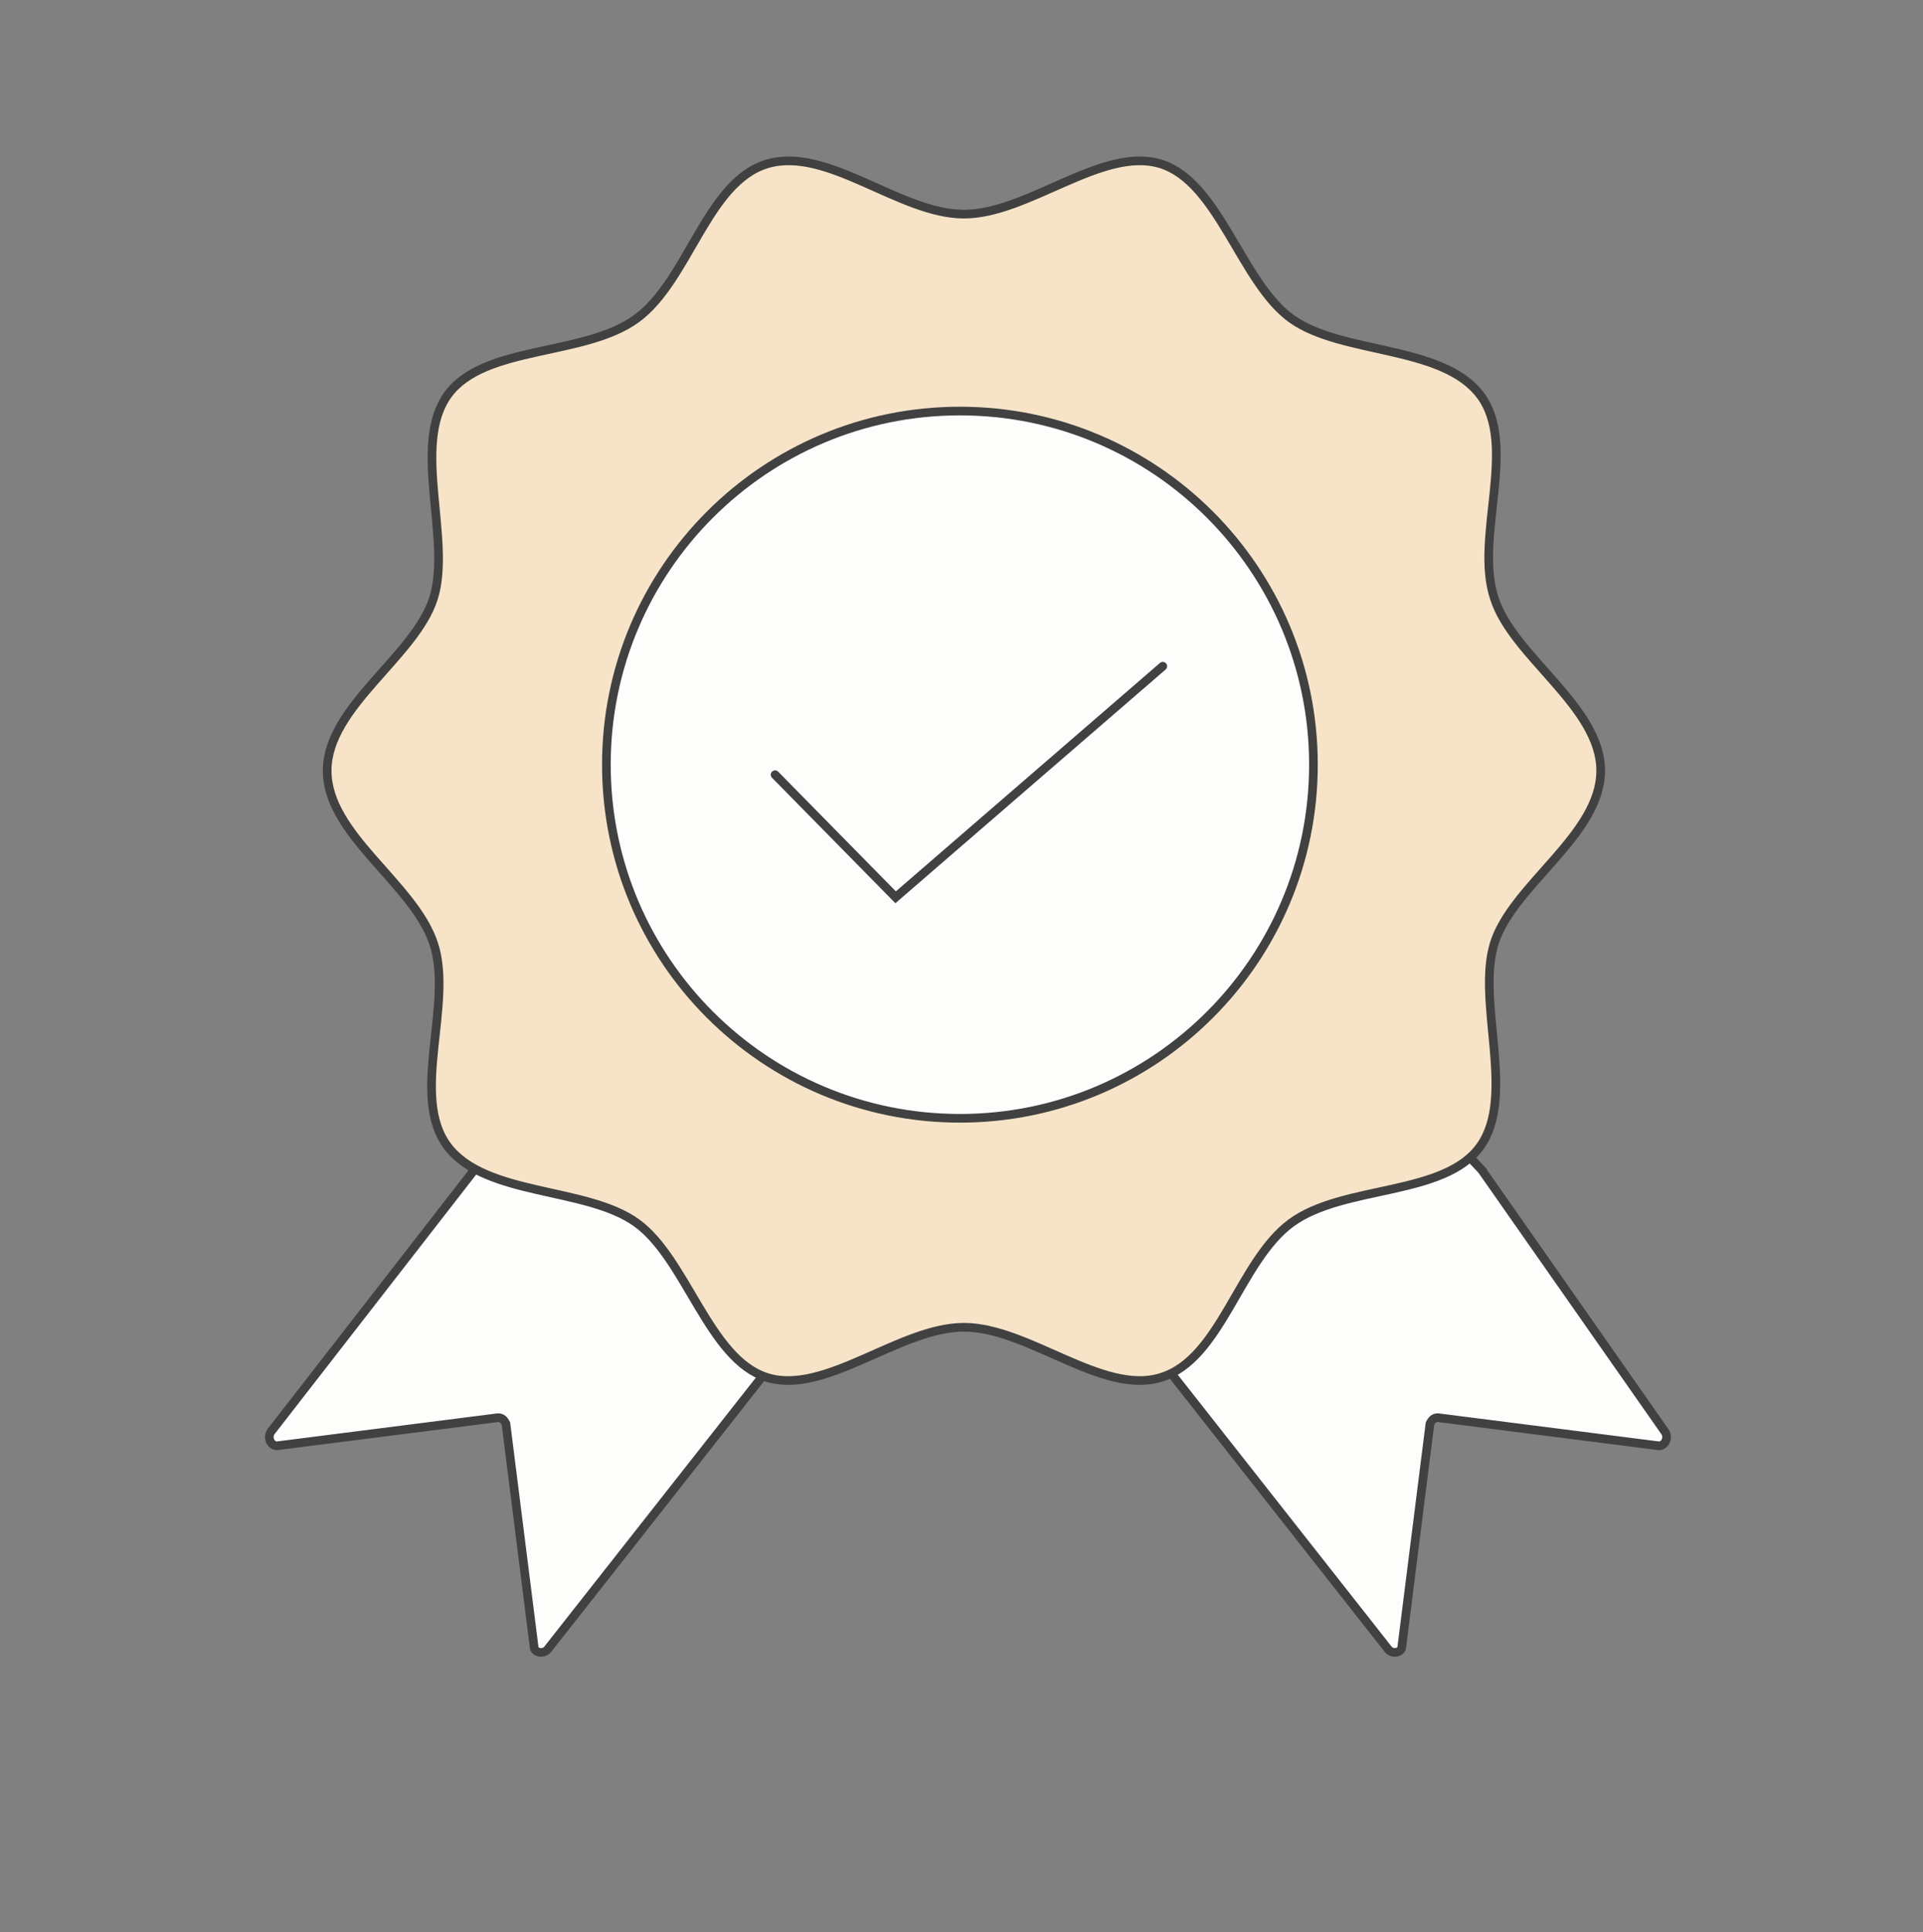
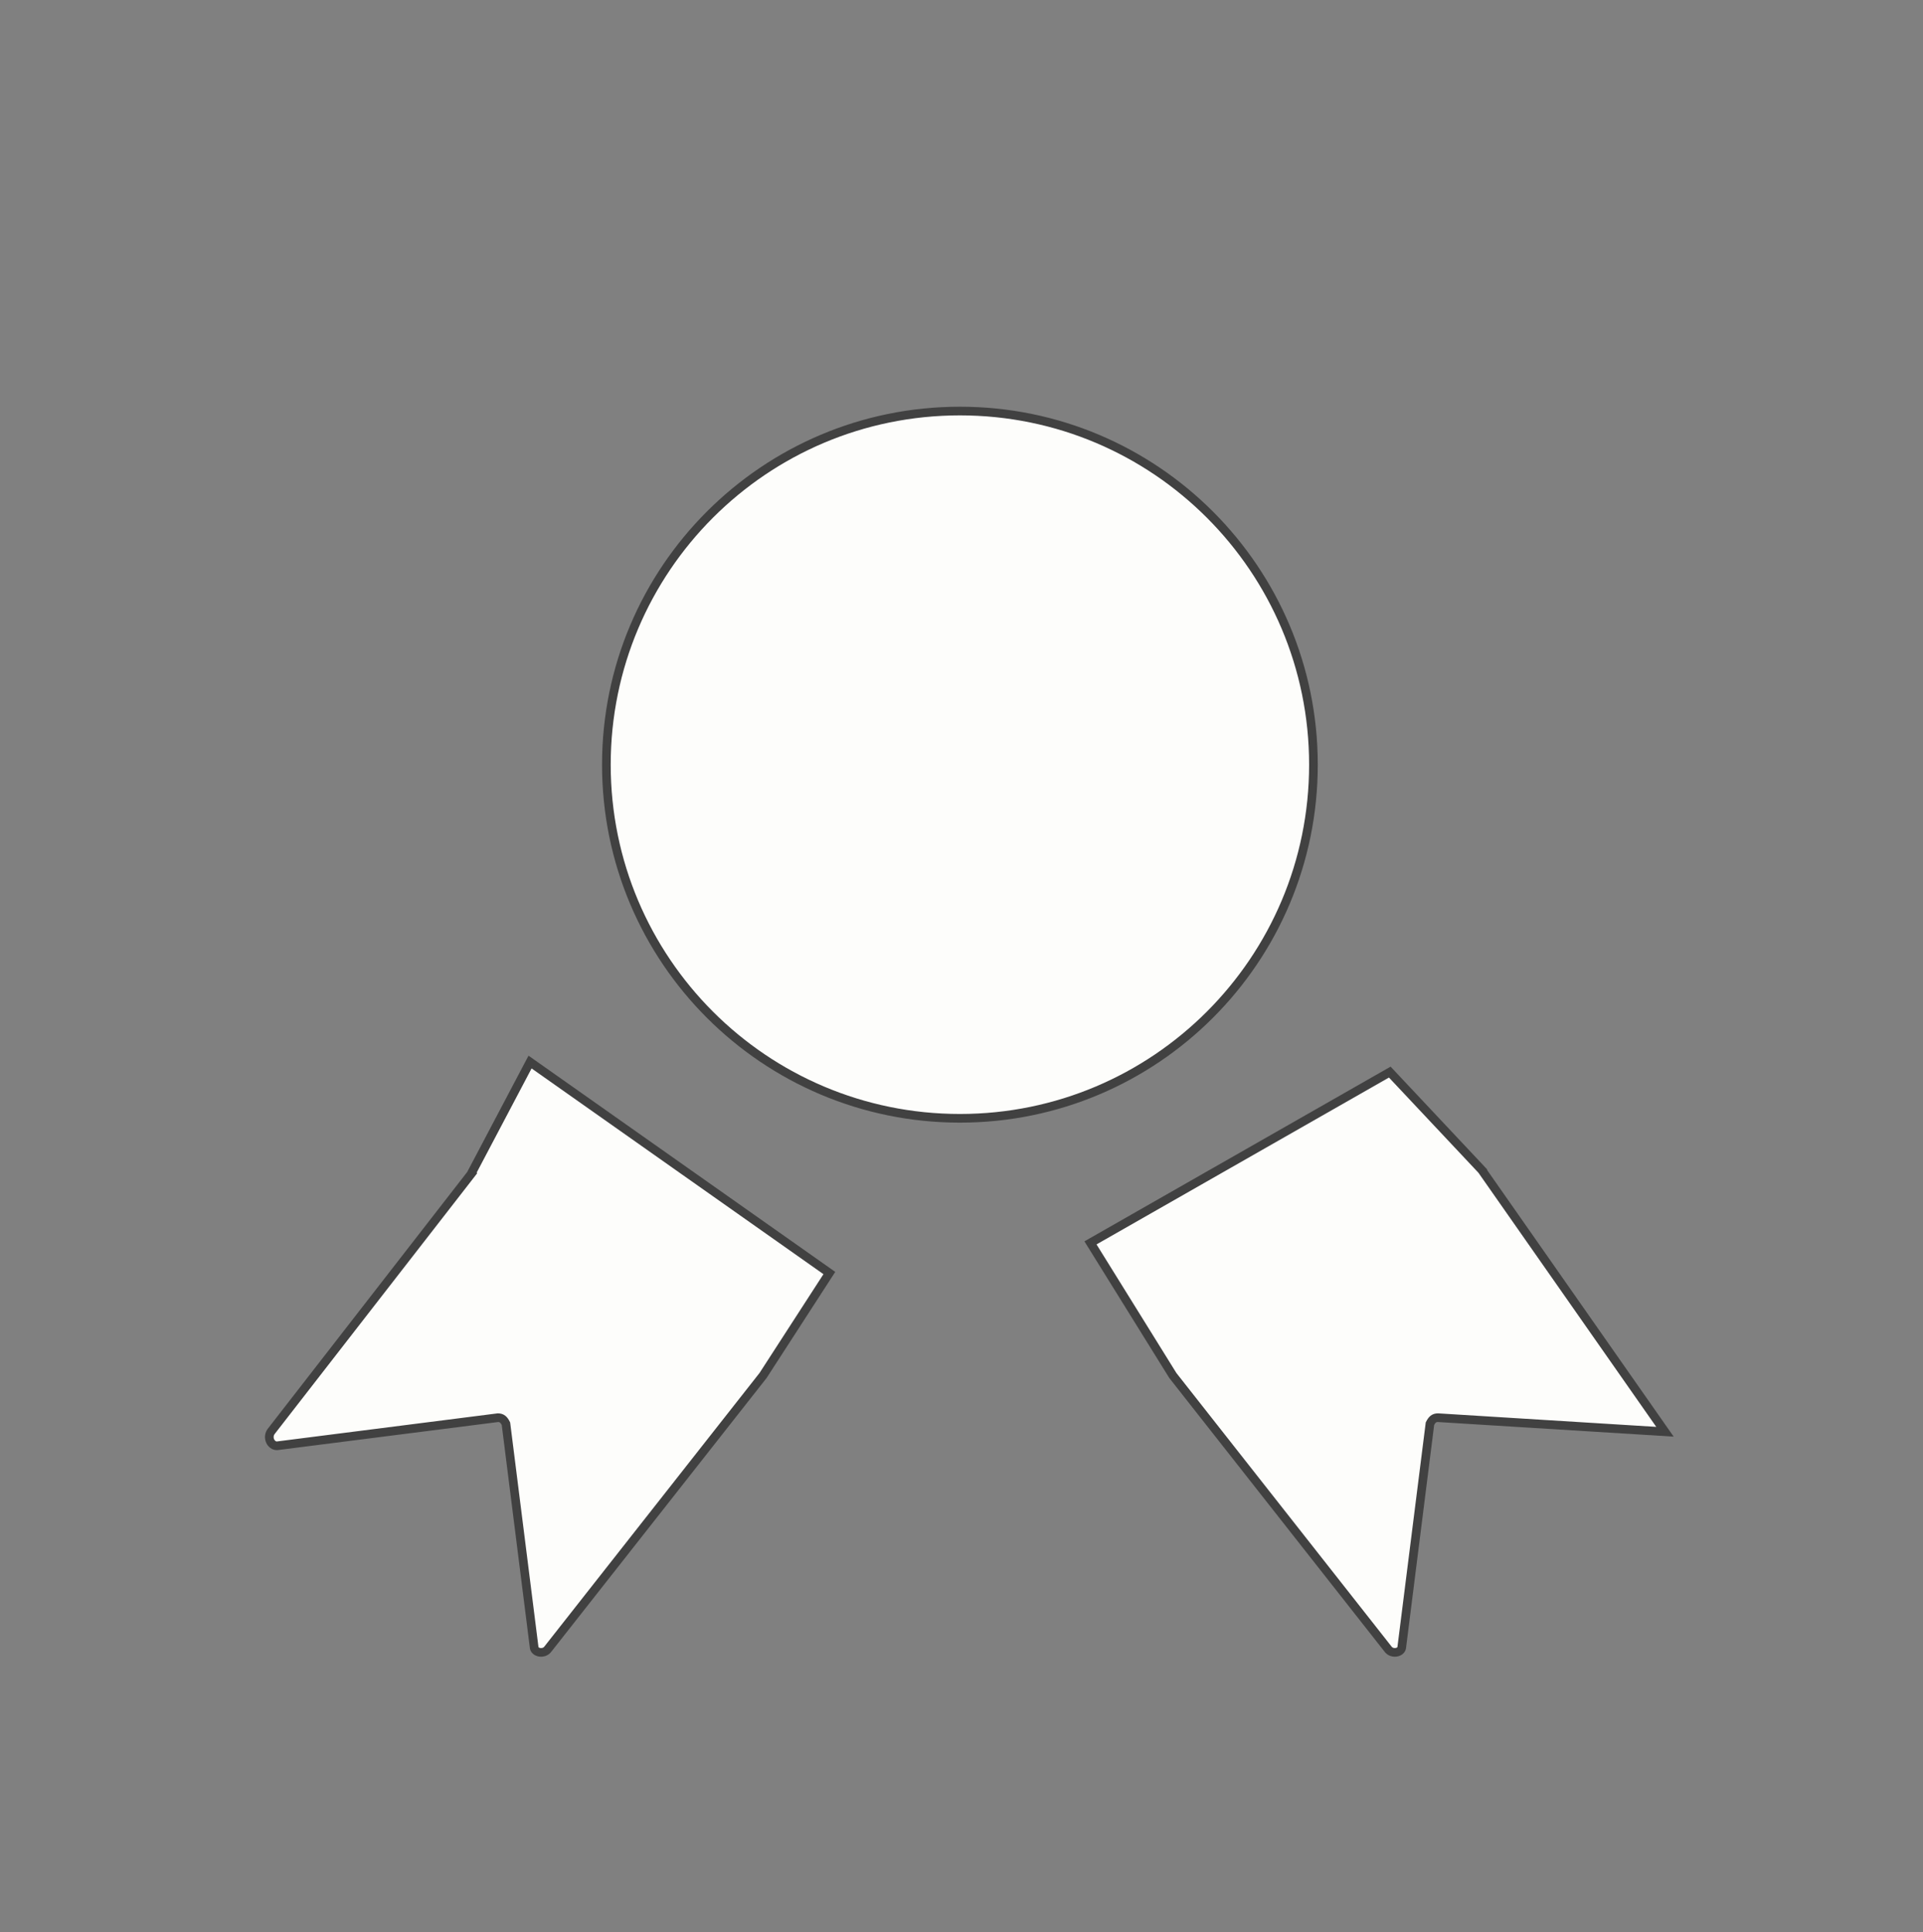
<svg xmlns="http://www.w3.org/2000/svg" fill="none" viewBox="0 0 222 223" height="223" width="222">
  <rect x="0" y="0" width="222" height="223" fill="#808080" stroke="none" />
-   <path stroke-miterlimit="10" stroke="#414141" fill="#FDFDFB" d="M171.109 135.095L192.211 165.242C192.675 165.937 192.211 166.865 191.515 166.865L166.007 163.618C165.543 163.618 165.312 163.85 165.08 164.314L161.833 190.054C161.833 190.75 160.674 190.982 160.21 190.286L135.397 158.749L125.89 143.444L160.442 123.733L171.341 135.327L171.109 135.095Z" />
+   <path stroke-miterlimit="10" stroke="#414141" fill="#FDFDFB" d="M171.109 135.095L192.211 165.242L166.007 163.618C165.543 163.618 165.312 163.85 165.08 164.314L161.833 190.054C161.833 190.75 160.674 190.982 160.21 190.286L135.397 158.749L125.89 143.444L160.442 123.733L171.341 135.327L171.109 135.095Z" />
  <path stroke-miterlimit="10" stroke="#414141" fill="#FDFDFB" d="M54.699 135.096L31.277 165.242C30.814 165.938 31.277 166.865 31.973 166.865L57.481 163.619C57.945 163.619 58.177 163.851 58.409 164.315L61.656 190.055C61.656 190.75 62.815 190.982 63.279 190.287L88.091 158.749L95.744 146.923L61.192 122.574L54.467 135.328L54.699 135.096Z" />
-   <path stroke-miterlimit="10" stroke="#414141" fill="#F7E4C8" d="M184.791 88.949C184.791 96.369 174.588 102.167 172.501 108.891C170.413 115.616 175.051 126.515 170.877 132.313C166.703 138.11 155.109 136.719 149.079 141.125C143.05 145.531 140.963 156.893 134.006 158.98C127.281 161.067 118.701 153.183 111.281 153.183C103.86 153.183 95.28 161.067 88.555 158.98C81.83 156.893 79.279 145.299 73.482 141.125C67.685 136.951 56.09 138.11 51.684 132.313C47.278 126.515 52.38 115.848 50.061 108.891C47.742 101.935 37.77 96.369 37.77 88.949C37.77 81.528 47.974 75.731 50.061 69.006C52.148 62.281 47.51 51.382 51.684 45.585C55.858 39.787 67.453 41.179 73.482 36.773C79.511 32.367 81.598 21.004 88.555 18.917C95.512 16.83 103.86 24.714 111.281 24.714C118.701 24.714 127.281 16.83 134.006 18.917C140.731 21.004 143.282 32.599 149.079 36.773C154.877 40.947 166.471 39.787 170.877 45.585C175.283 51.382 170.182 62.049 172.501 69.006C174.588 75.731 184.791 81.528 184.791 88.949Z" />
  <path stroke-miterlimit="10" stroke="#414141" fill="#FDFDFB" d="M110.816 129.066C133.357 129.066 151.629 110.793 151.629 88.253C151.629 65.712 133.357 47.44 110.816 47.44C88.276 47.44 70.003 65.712 70.003 88.253C70.003 110.793 88.276 129.066 110.816 129.066Z" />
-   <path stroke-linecap="round" stroke-miterlimit="10" stroke="#414141" d="M89.481 89.413L103.395 103.558L134.237 76.891" />
</svg>